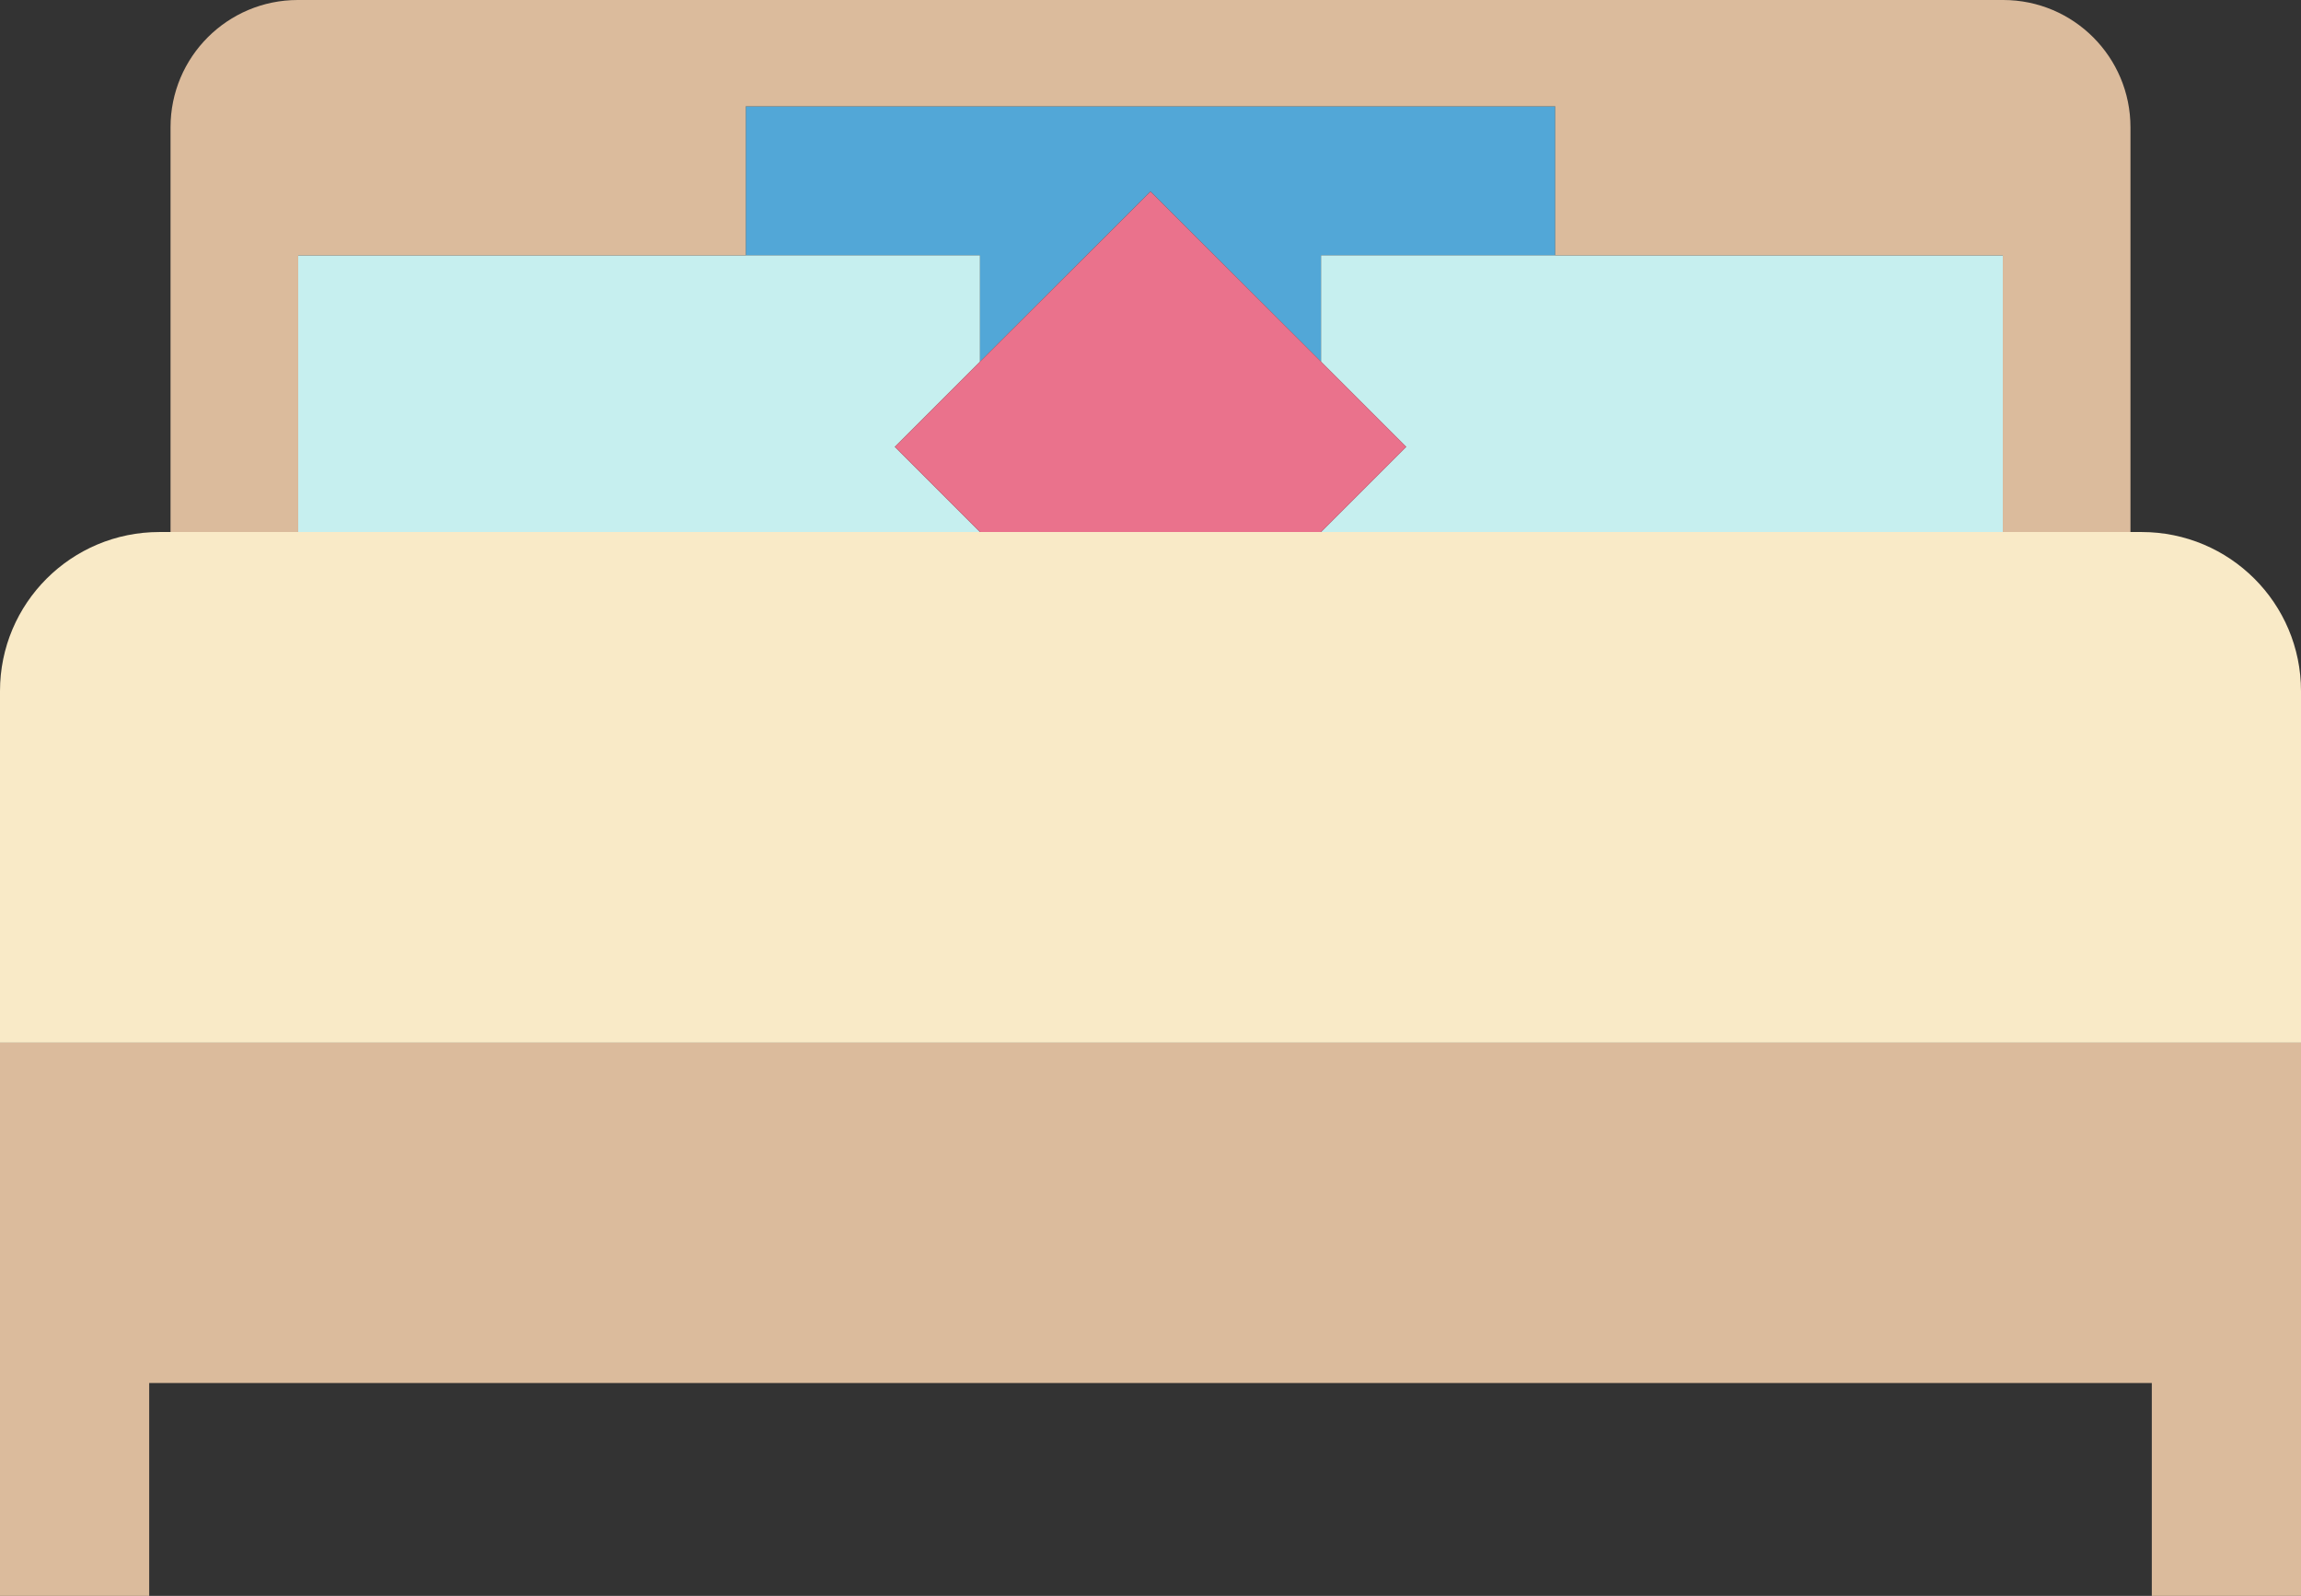
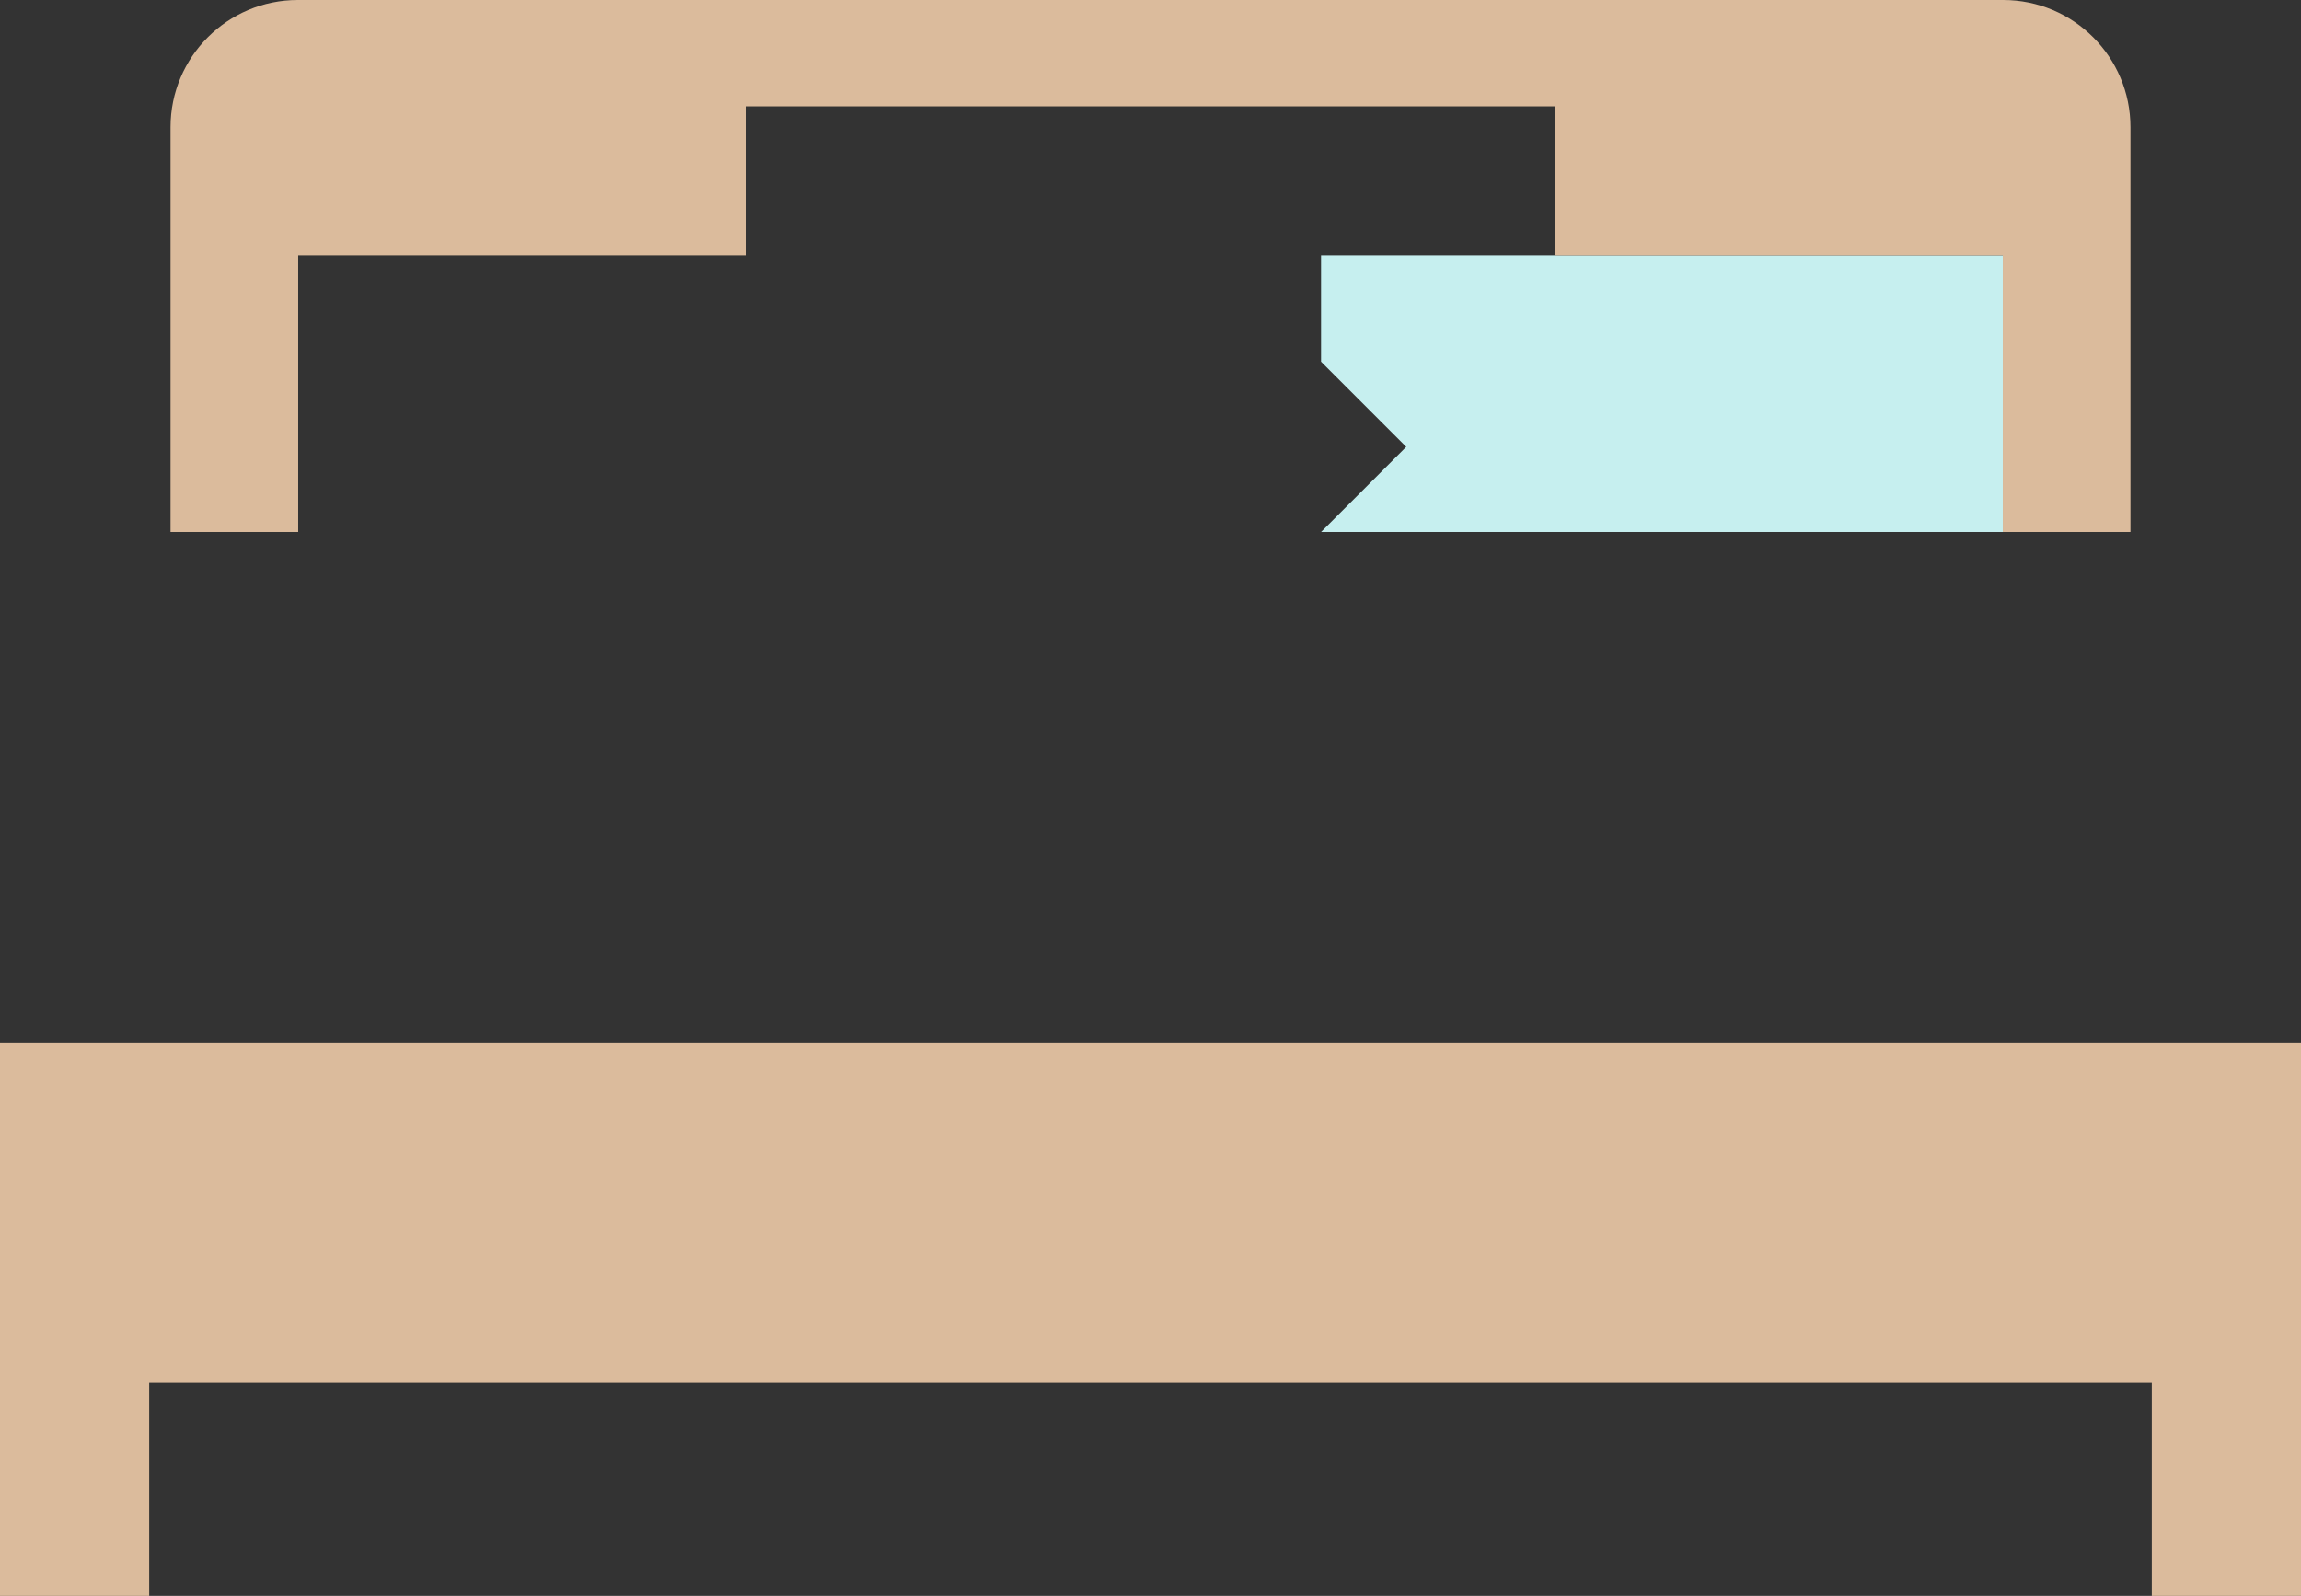
<svg xmlns="http://www.w3.org/2000/svg" fill="#000000" height="86" preserveAspectRatio="xMidYMid meet" version="1" viewBox="0.0 0.0 124.0 86.0" width="124" zoomAndPan="magnify">
  <rect x="0.0" y="0.0" width="124.0" height="86.0" fill="#333333" stroke="none" />
  <g>
    <g>
      <g id="change1_1">
-         <path d="M83.81 5.73L83.81 13.76 71.19 13.76 71.19 19.49 62 10.32 52.81 19.49 52.81 13.76 40.19 13.76 40.19 5.73 62 5.73z" fill="#52a7d7" />
-       </g>
+         </g>
      <g id="change2_1">
-         <path d="M52.81 19.49L48.22 24.08 52.81 28.67 16.07 28.67 16.07 13.76 40.19 13.76 52.81 13.76z" fill="#c6efef" />
-       </g>
+         </g>
      <g id="change2_2">
-         <path d="M107.93 13.76L107.93 28.67 71.19 28.67 75.78 24.08 71.19 19.49 71.19 13.76 83.81 13.76z" fill="#c6efef" />
+         <path d="M107.93 13.76L107.93 28.67 71.19 28.67 75.78 24.08 71.19 19.49 71.19 13.76 83.81 13.76" fill="#c6efef" />
      </g>
      <g id="change3_1">
        <path d="M124 56.19L124 86 115.96 86 115.96 74.53 62 74.53 8.04 74.53 8.04 86 0 86 0 56.19 62 56.19z" fill="#dbbb9c" />
      </g>
      <g id="change4_1">
-         <path d="M124,37.24v18.95H62H0V37.24c0-4.73,3.84-8.57,8.59-8.57h0.6h6.88h36.74H62h9.19h36.74h6.88h0.6 C120.16,28.67,124,32.51,124,37.24z" fill="#f9eac7" />
-       </g>
+         </g>
      <g id="change3_2">
        <path d="M114.81,6.86v21.81h-6.88V13.76H83.81V5.73H62H40.19v8.03H16.07v14.91H9.19V6.86 C9.19,3.07,12.26,0,16.05,0H62h45.95C111.74,0,114.81,3.07,114.81,6.86z" fill="#dbbb9c" />
      </g>
      <g id="change5_1">
-         <path d="M75.78 24.08L71.19 28.67 62 28.67 52.81 28.67 48.22 24.08 52.81 19.49 62 10.32 71.19 19.49z" fill="#ea728c" />
-       </g>
+         </g>
    </g>
  </g>
</svg>